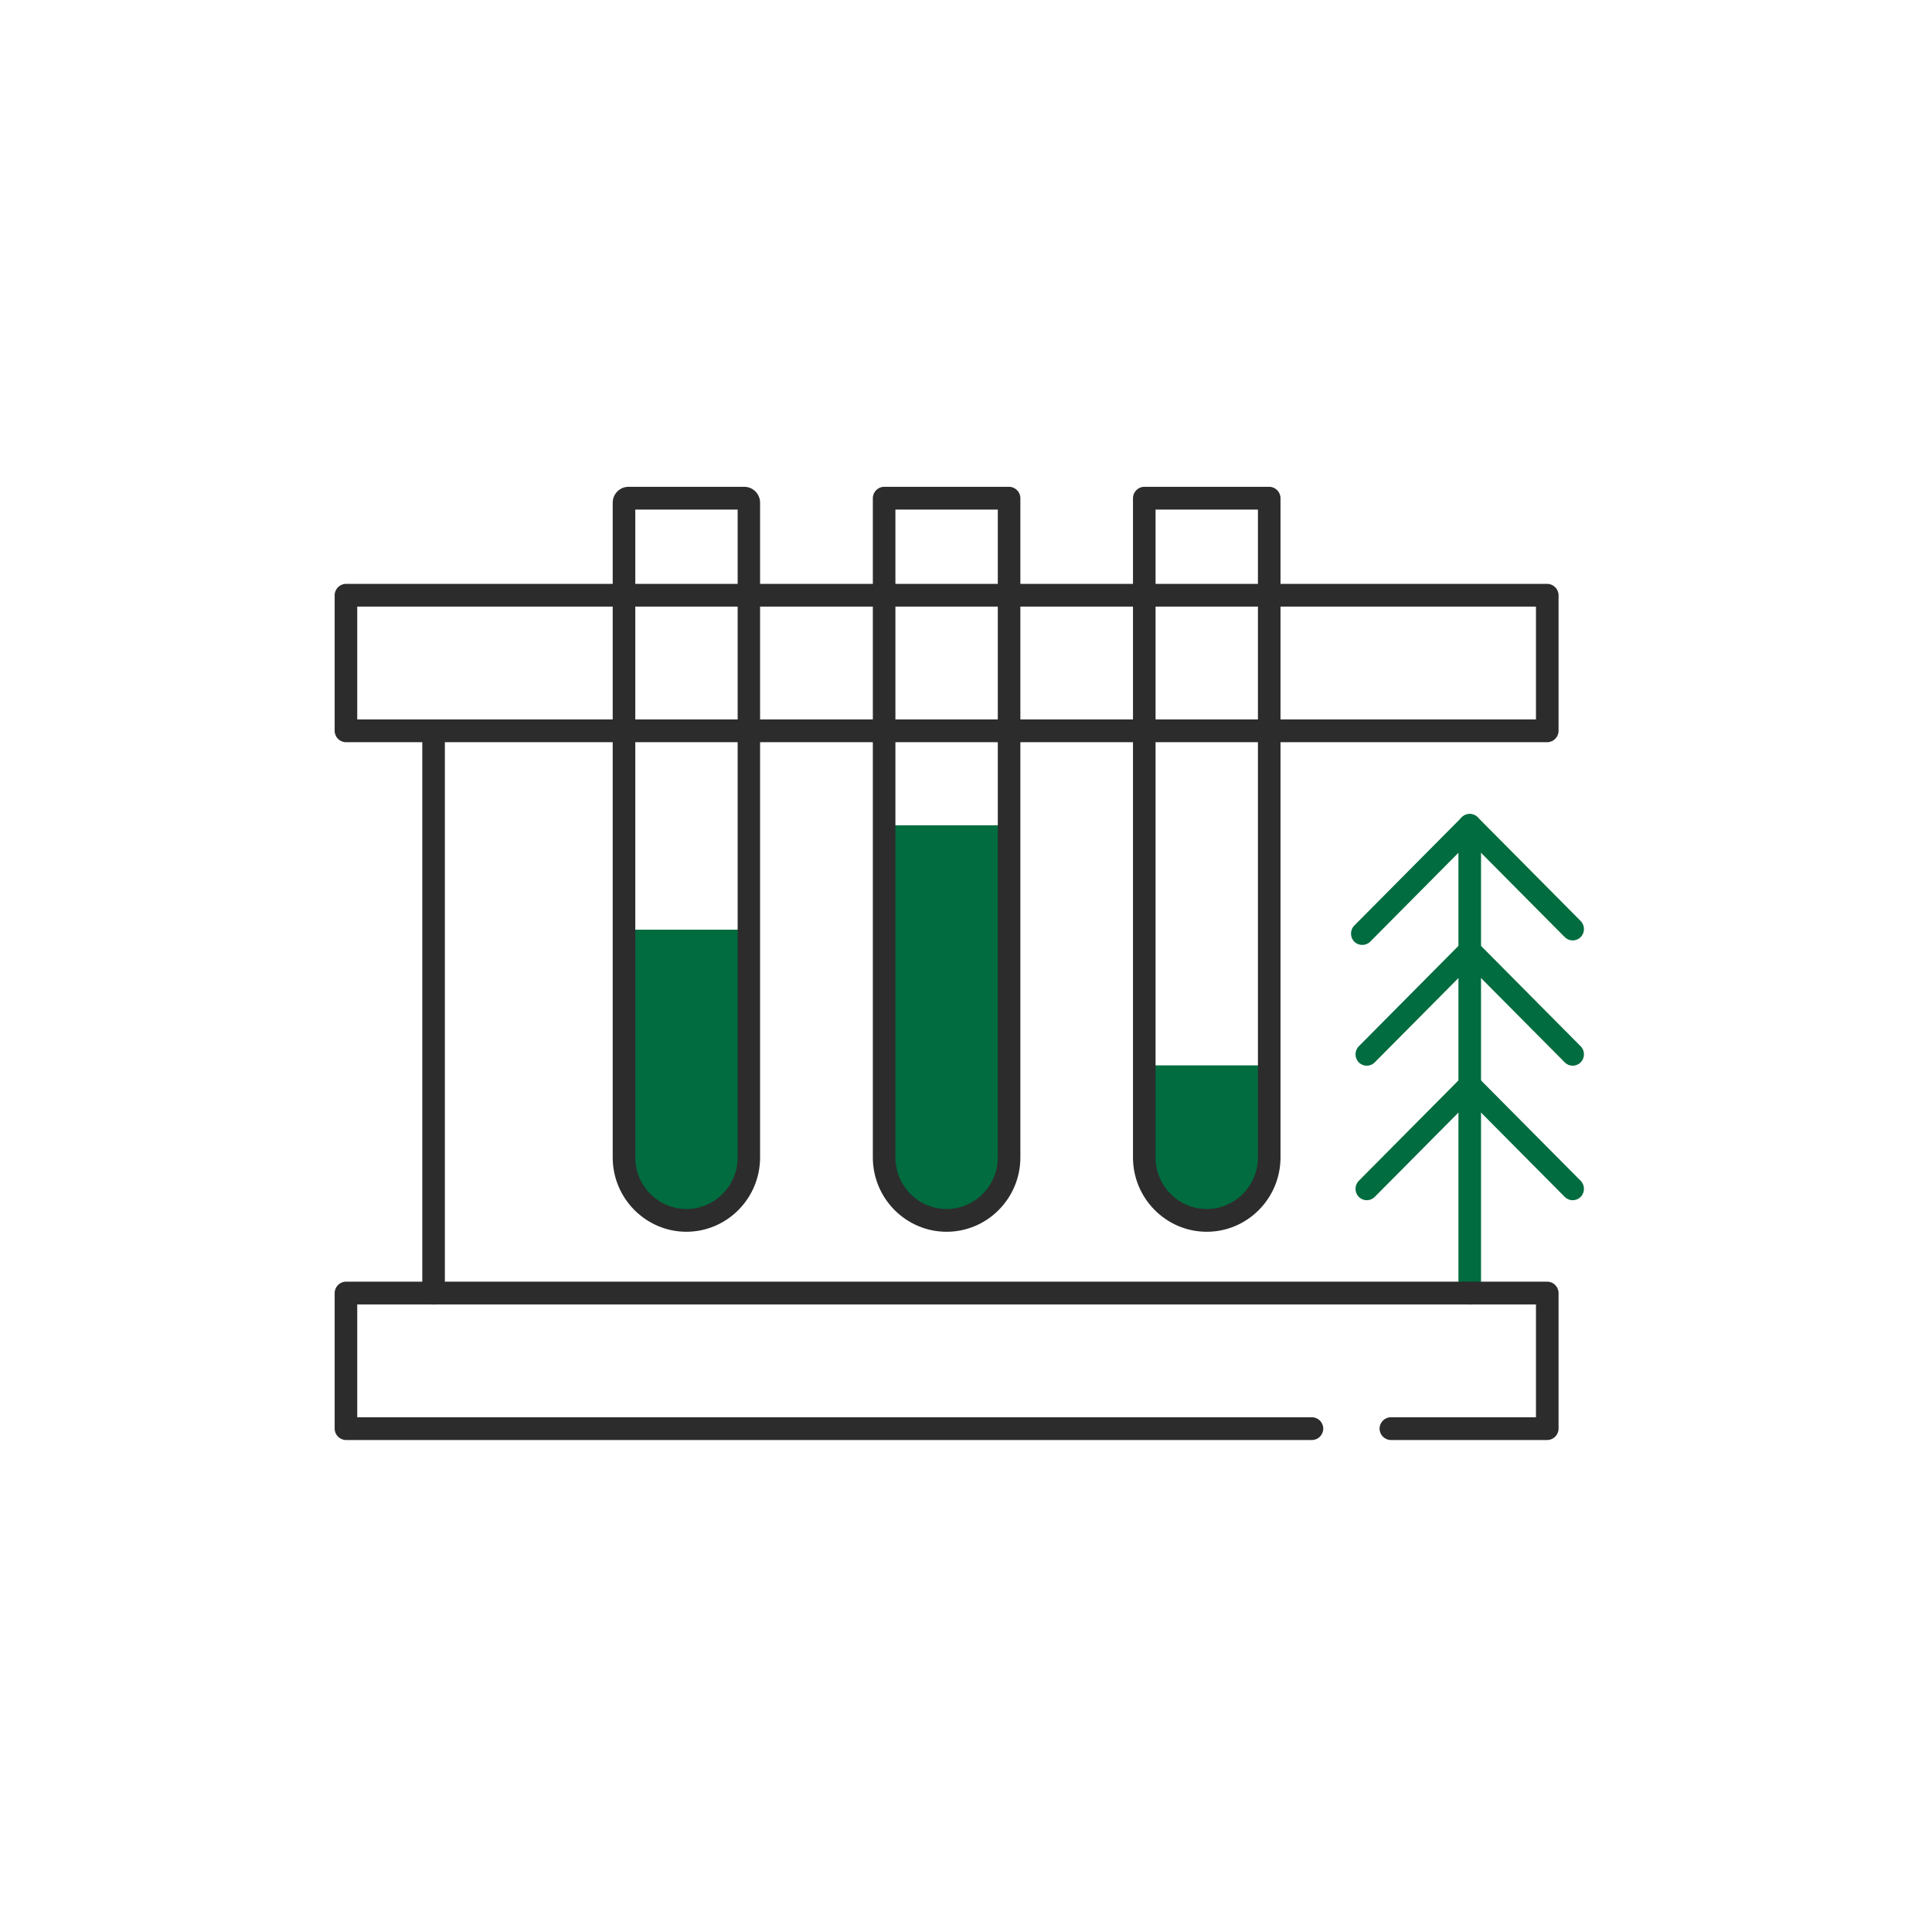
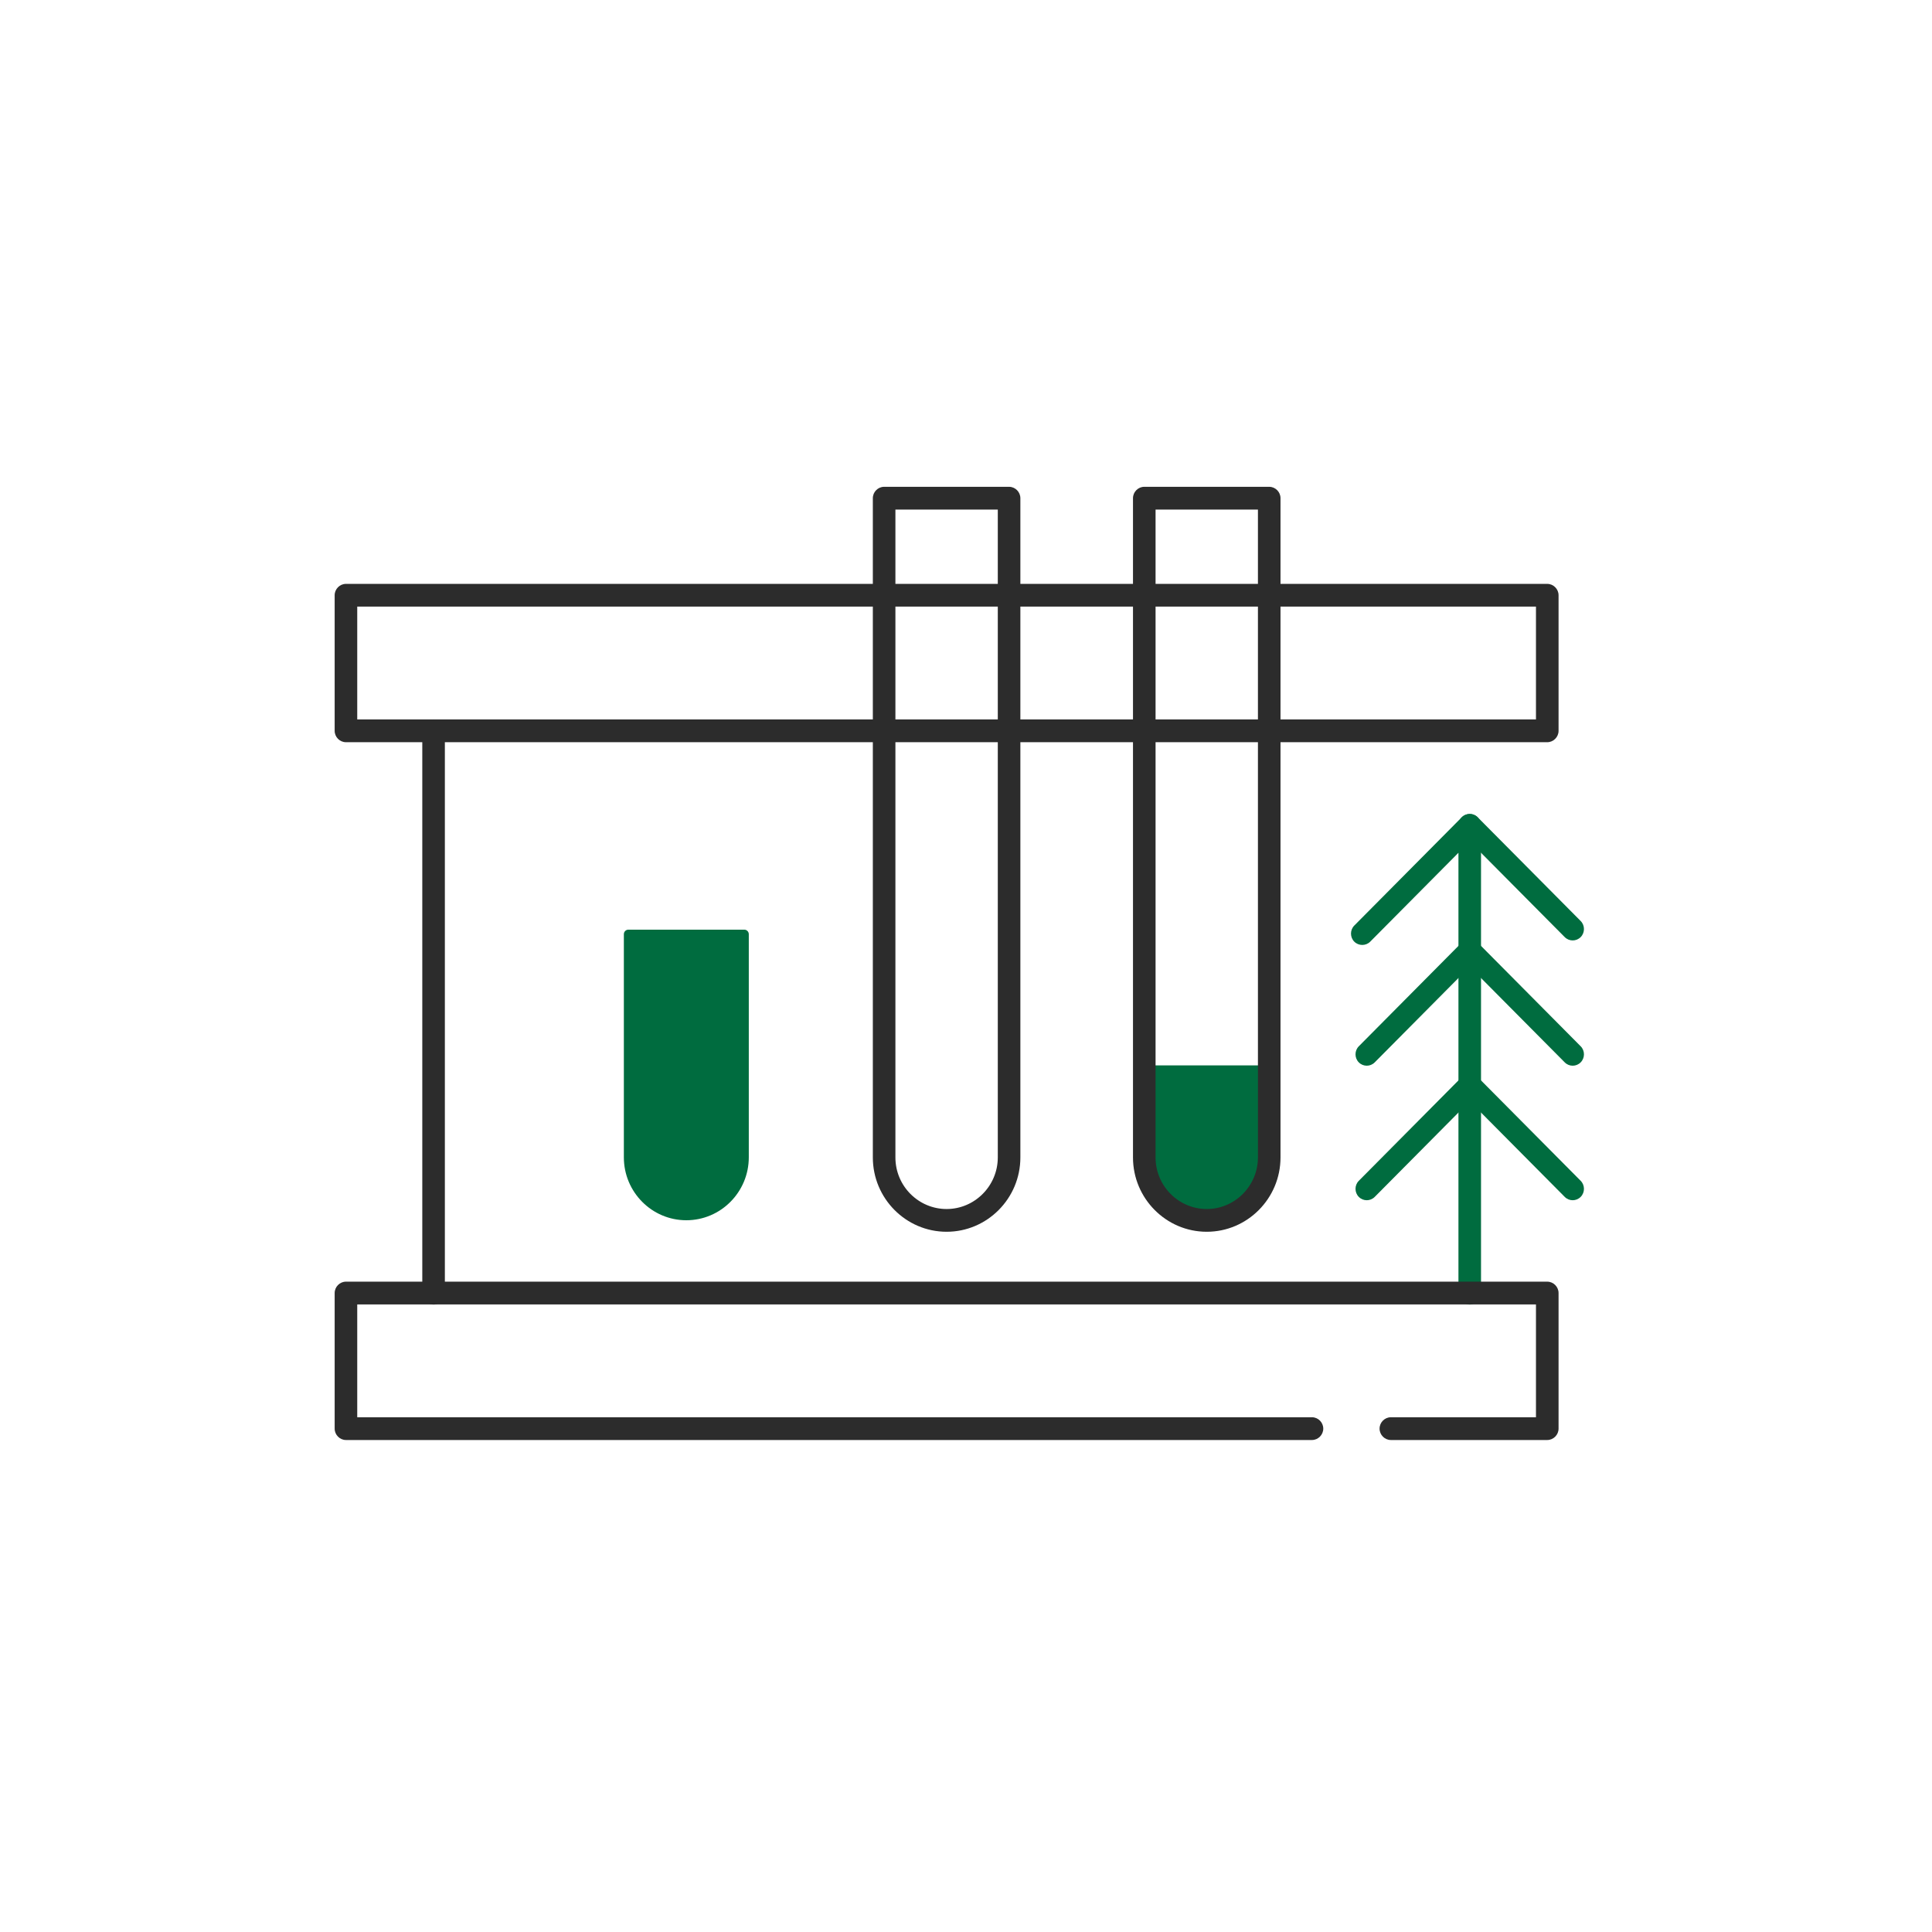
<svg xmlns="http://www.w3.org/2000/svg" width="127" height="127" viewBox="0 0 127 127" fill="none">
  <g clip-path="url(#clip0_122_7498)">
    <path d="M96.613 85.756C96.207 85.756 95.871 85.417 95.871 85.008V56.057L90.072 61.899C89.785 62.188 89.31 62.188 89.023 61.899C88.736 61.61 88.736 61.131 89.023 60.842L96.088 53.724C96.296 53.514 96.623 53.445 96.9 53.564C97.177 53.684 97.355 53.953 97.355 54.252V85.008C97.355 85.417 97.019 85.756 96.613 85.756Z" fill="#006C3F" />
    <path d="M89.844 70.054C89.656 70.054 89.468 69.984 89.32 69.834C89.033 69.545 89.033 69.067 89.32 68.778L96.088 61.959C96.375 61.669 96.85 61.669 97.137 61.959C97.424 62.248 97.424 62.726 97.137 63.015L90.369 69.834C90.22 69.984 90.032 70.054 89.844 70.054Z" fill="#006C3F" />
    <path d="M89.844 78.897C89.656 78.897 89.468 78.827 89.32 78.677C89.033 78.388 89.033 77.91 89.32 77.621L96.088 70.802C96.375 70.512 96.85 70.512 97.137 70.802C97.424 71.091 97.424 71.569 97.137 71.858L90.369 78.677C90.22 78.827 90.032 78.897 89.844 78.897Z" fill="#006C3F" />
    <path d="M103.381 70.054C103.193 70.054 103.005 69.984 102.857 69.834L96.088 63.015C95.801 62.726 95.801 62.248 96.088 61.959C96.375 61.669 96.85 61.669 97.137 61.959L103.906 68.778C104.193 69.067 104.193 69.545 103.906 69.834C103.757 69.984 103.569 70.054 103.381 70.054Z" fill="#006C3F" />
    <path d="M103.381 61.819C103.193 61.819 103.005 61.749 102.857 61.6L96.088 54.781C95.801 54.491 95.801 54.013 96.088 53.724C96.375 53.435 96.85 53.435 97.137 53.724L103.906 60.543C104.193 60.832 104.193 61.31 103.906 61.6C103.757 61.749 103.569 61.819 103.381 61.819Z" fill="#006C3F" />
    <path d="M103.381 78.897C103.193 78.897 103.005 78.827 102.857 78.677L96.088 71.858C95.801 71.569 95.801 71.091 96.088 70.802C96.375 70.512 96.85 70.512 97.137 70.802L103.906 77.621C104.193 77.91 104.193 78.388 103.906 78.677C103.757 78.827 103.569 78.897 103.381 78.897Z" fill="#006C3F" />
    <path d="M28.501 85.756C28.095 85.756 27.759 85.417 27.759 85.008V48.041C27.759 47.632 28.095 47.293 28.501 47.293C28.907 47.293 29.243 47.632 29.243 48.041V85.008C29.243 85.417 28.907 85.756 28.501 85.756Z" fill="#2C2C2C" />
    <path d="M101.709 48.789H22.741C22.335 48.789 21.999 48.45 21.999 48.041V39.128C21.999 38.72 22.335 38.381 22.741 38.381H101.709C102.115 38.381 102.452 38.72 102.452 39.128V48.041C102.452 48.45 102.115 48.789 101.709 48.789ZM23.483 47.293H100.967V39.876H23.483V47.293Z" fill="#2C2C2C" />
    <path d="M101.709 94.659H91.428C91.022 94.659 90.686 94.32 90.686 93.911C90.686 93.502 91.022 93.163 91.428 93.163H100.967V85.746H23.483V93.163H86.242C86.648 93.163 86.985 93.502 86.985 93.911C86.985 94.32 86.648 94.659 86.242 94.659H22.741C22.335 94.659 21.999 94.32 21.999 93.911V84.998C21.999 84.589 22.335 84.25 22.741 84.25H101.709C102.115 84.25 102.452 84.589 102.452 84.998V93.911C102.452 94.32 102.115 94.659 101.709 94.659Z" fill="#2C2C2C" />
    <path d="M41.316 61.111H48.925C49.094 61.111 49.222 61.251 49.222 61.41V76.075C49.222 78.358 47.382 80.213 45.115 80.213C42.849 80.213 41.009 78.358 41.009 76.075V61.41C41.009 61.241 41.147 61.111 41.306 61.111H41.316Z" fill="#006C3F" />
-     <path d="M58.415 54.252H66.025C66.193 54.252 66.322 54.392 66.322 54.551V77.541C66.322 79.016 65.134 80.213 63.67 80.213H60.761C59.296 80.213 58.108 79.016 58.108 77.541V54.551C58.108 54.382 58.247 54.252 58.405 54.252H58.415Z" fill="#006C3F" />
    <path d="M75.516 70.034H83.126C83.294 70.034 83.422 70.173 83.422 70.333V77.541C83.422 79.016 82.235 80.213 80.77 80.213H77.861C76.397 80.213 75.209 79.016 75.209 77.541V70.333C75.209 70.163 75.347 70.034 75.506 70.034H75.516Z" fill="#006C3F" />
-     <path d="M45.125 80.97C42.453 80.97 40.276 78.777 40.276 76.085V33.047C40.276 32.469 40.742 32 41.315 32H48.925C49.499 32 49.964 32.469 49.964 33.047V76.085C49.964 78.777 47.787 80.97 45.115 80.97H45.125ZM41.761 33.496V76.085C41.761 77.96 43.275 79.475 45.125 79.475C46.976 79.475 48.49 77.95 48.49 76.085V33.496H41.761Z" fill="#2C2C2C" />
    <path d="M62.225 80.97C59.553 80.97 57.376 78.777 57.376 76.085V32.748C57.376 32.339 57.712 32 58.118 32H66.332C66.737 32 67.074 32.339 67.074 32.748V76.085C67.074 78.777 64.897 80.97 62.225 80.97ZM58.86 33.496V76.085C58.86 77.96 60.374 79.475 62.225 79.475C64.075 79.475 65.59 77.95 65.59 76.085V33.496H58.86Z" fill="#2C2C2C" />
    <path d="M79.326 80.97C76.654 80.97 74.477 78.777 74.477 76.085V32.748C74.477 32.339 74.813 32 75.219 32H83.432C83.838 32 84.174 32.339 84.174 32.748V76.085C84.174 78.777 81.997 80.97 79.326 80.97ZM75.961 33.496V76.085C75.961 77.96 77.475 79.475 79.326 79.475C81.176 79.475 82.69 77.95 82.69 76.085V33.496H75.961Z" fill="#2C2C2C" />
  </g>
  <defs>
    <clipPath id="clip0_122_7498">
      <rect width="82.125" height="62.658" fill="white" transform="translate(21.999 32)" />
    </clipPath>
  </defs>
</svg>